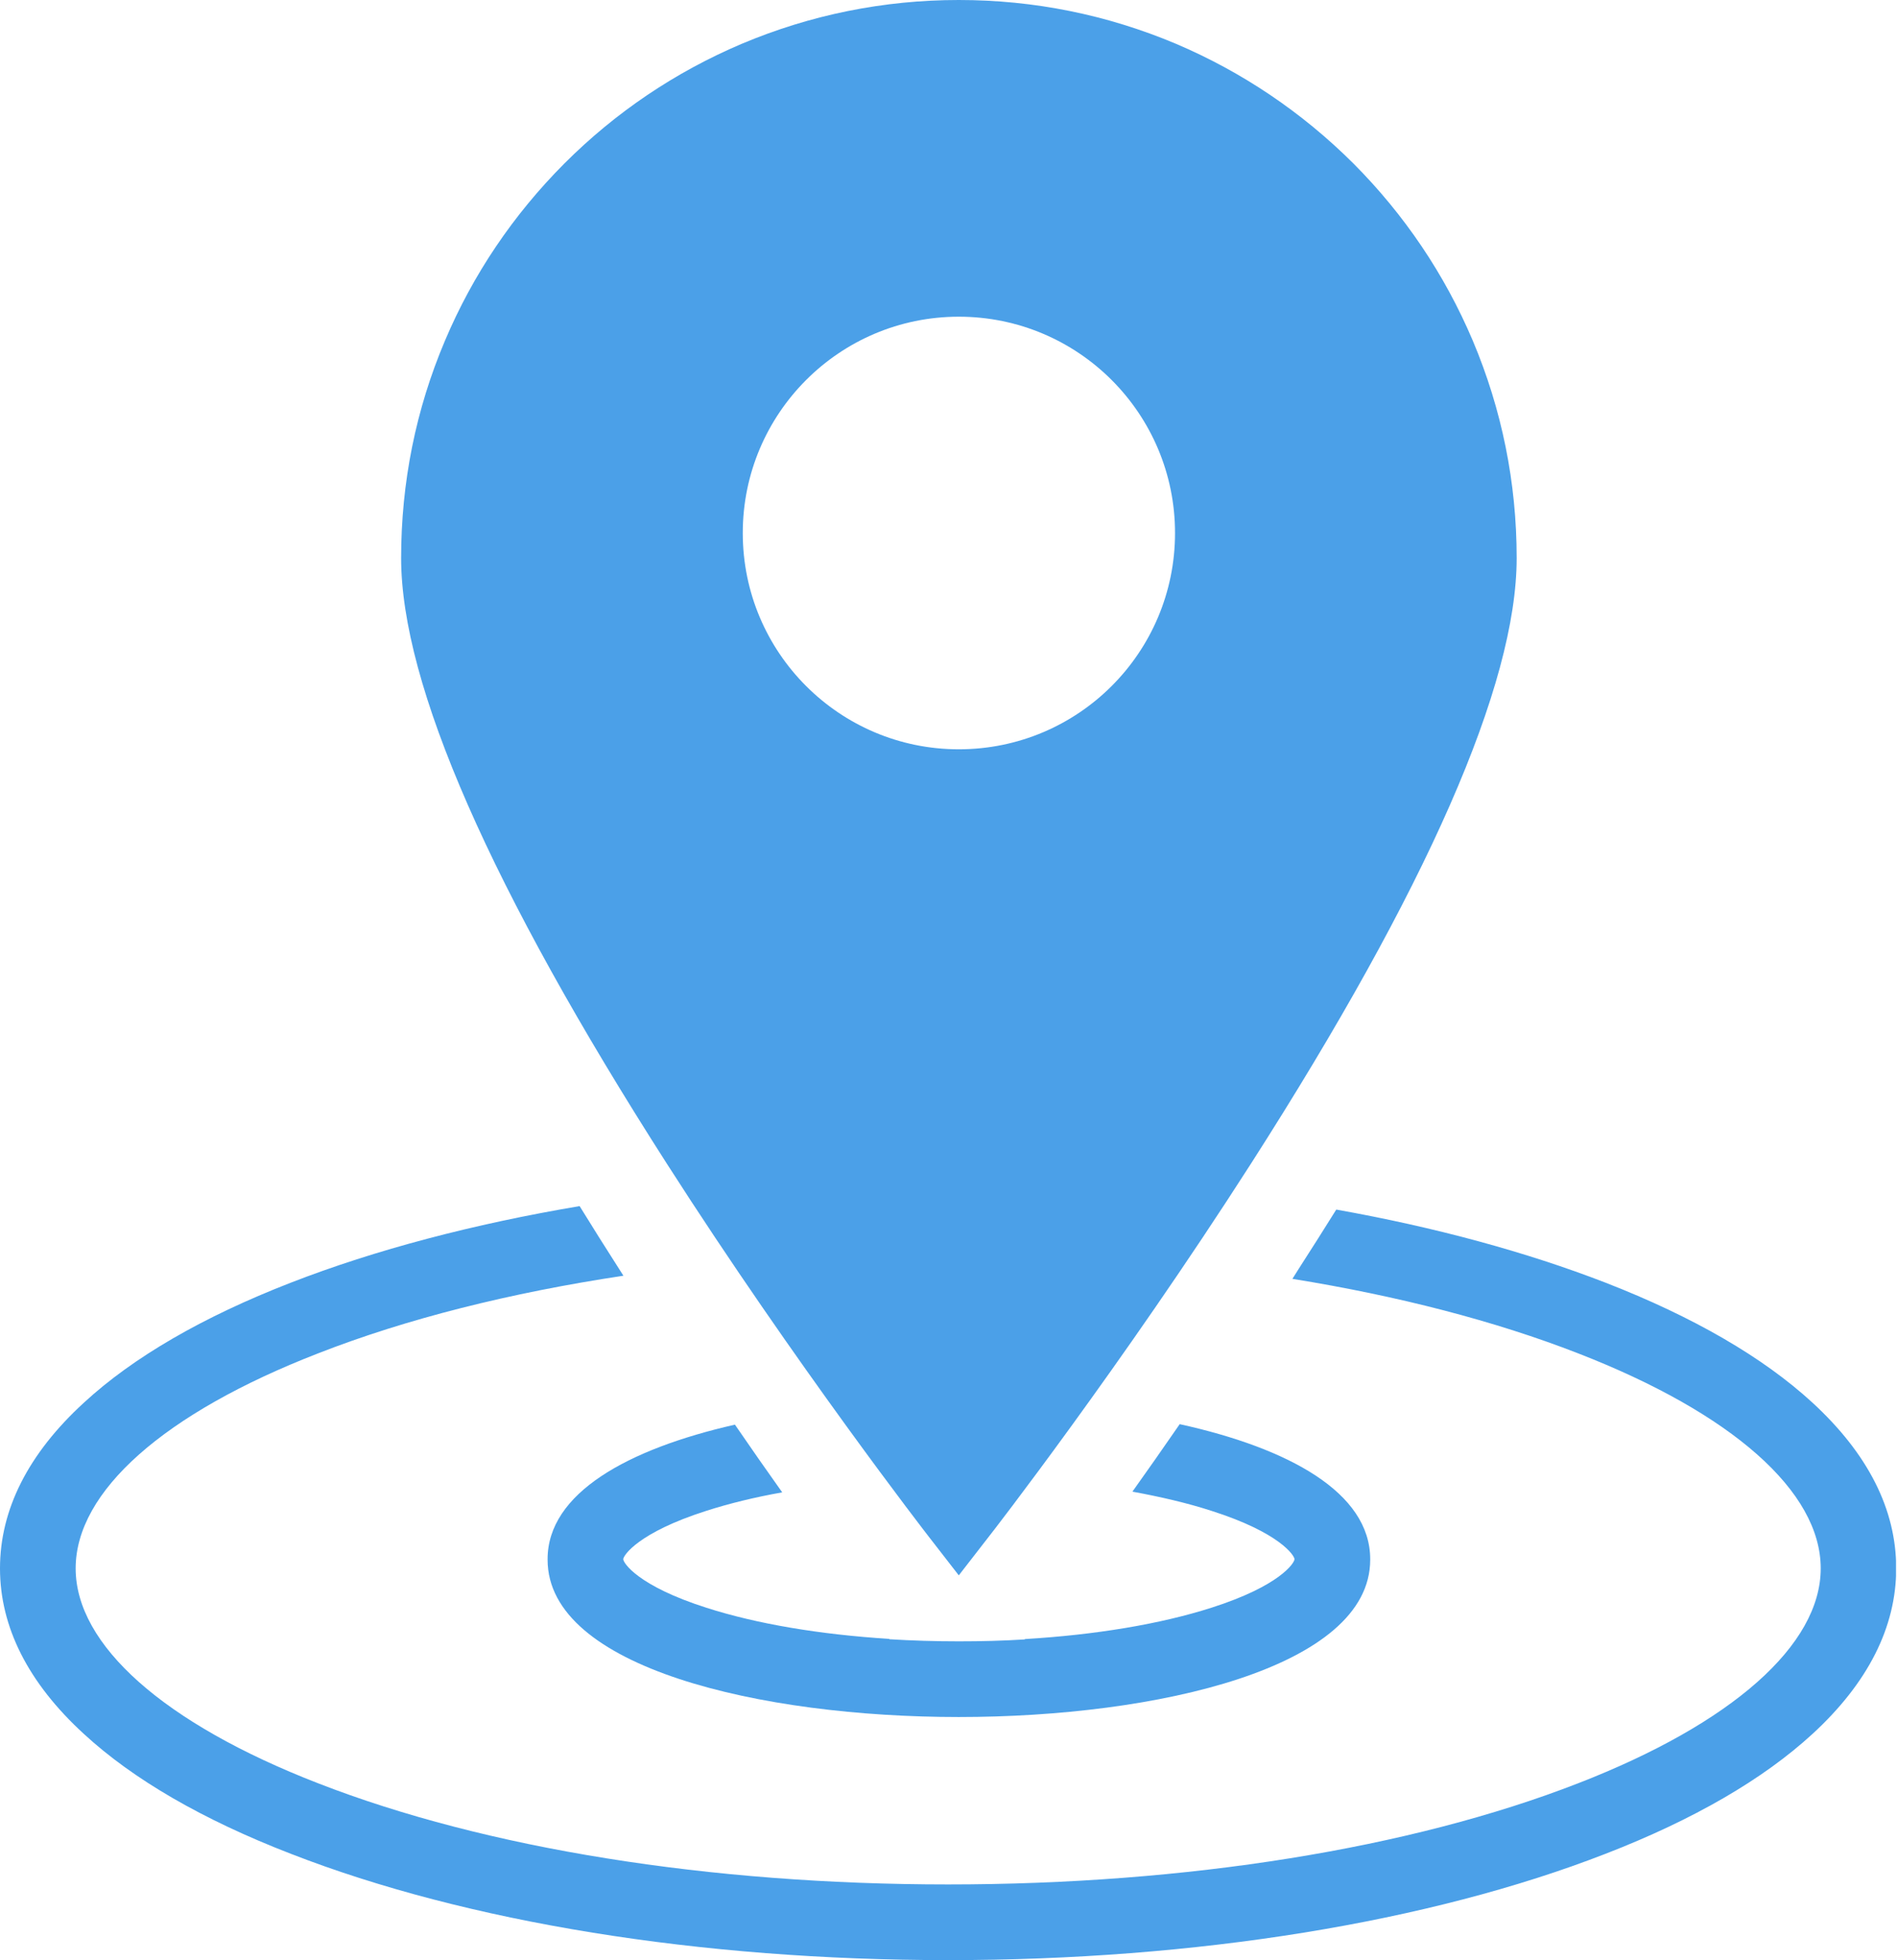
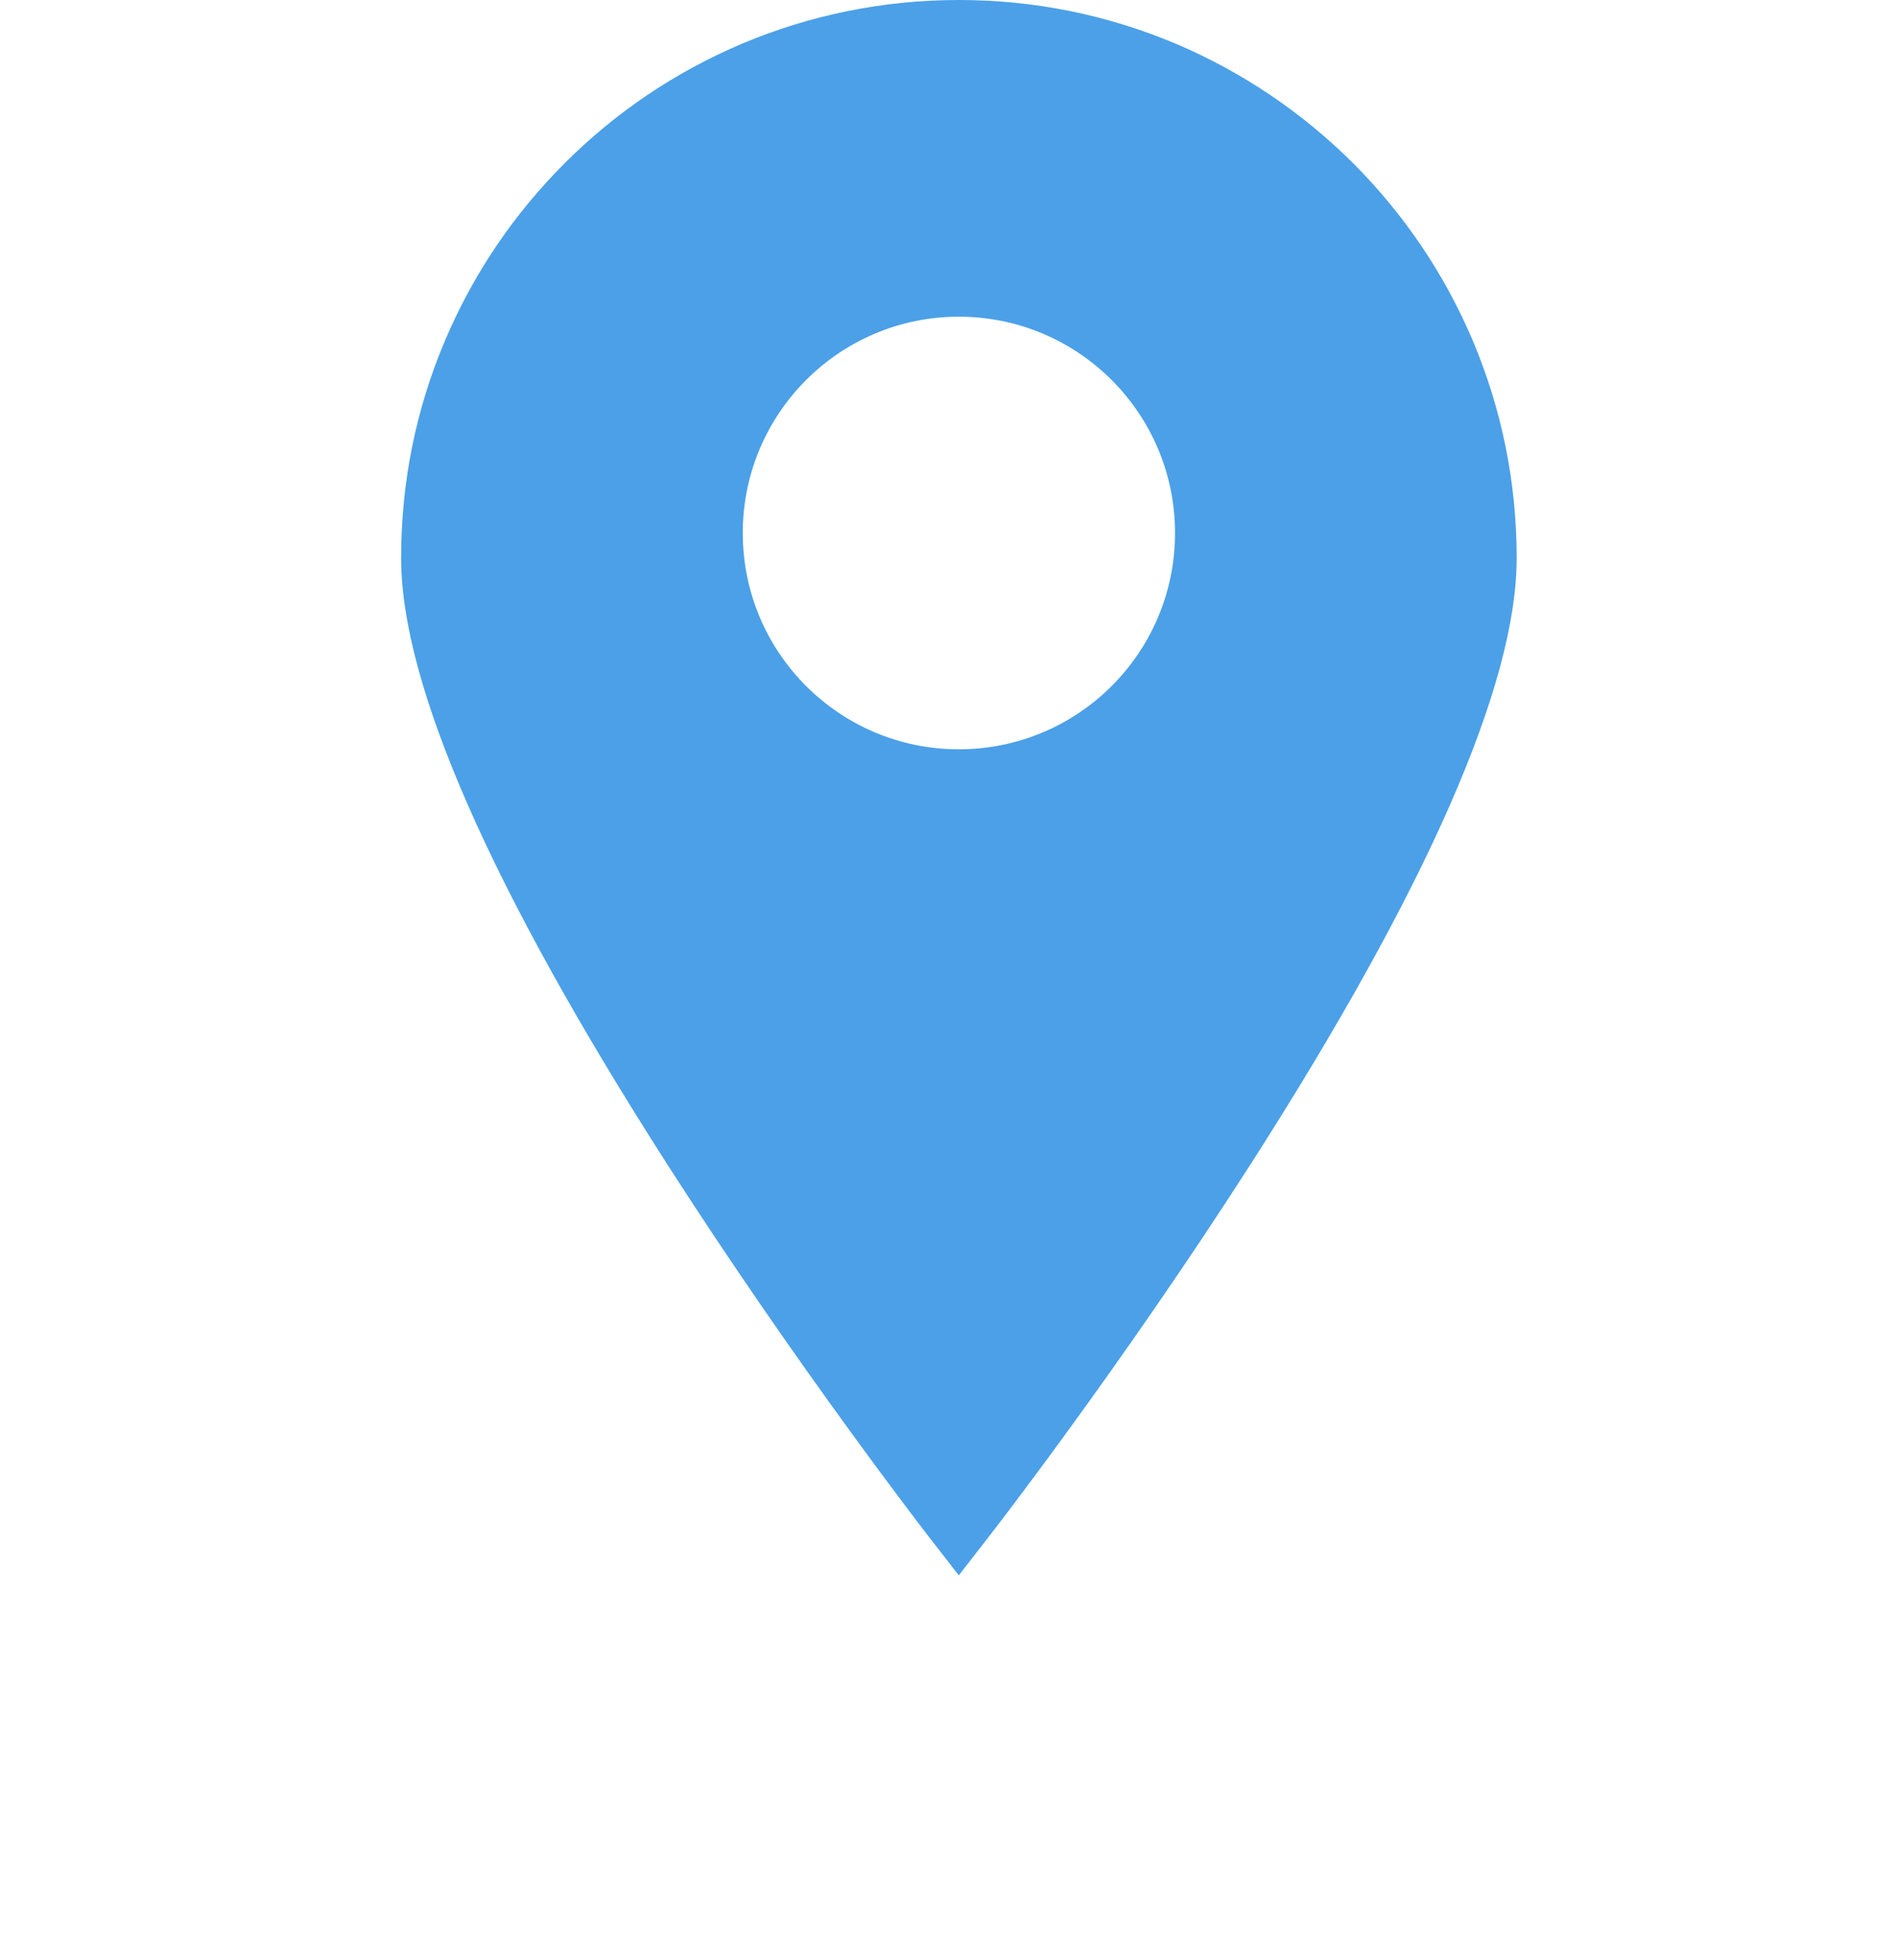
<svg xmlns="http://www.w3.org/2000/svg" fill="#000000" height="44" preserveAspectRatio="xMidYMid meet" version="1" viewBox="0.0 0.0 42.6 44.0" width="42.6" zoomAndPan="magnify">
  <defs>
    <clipPath id="a">
      <path d="M 0 27 L 42.578 27 L 42.578 44 L 0 44 Z M 0 27" />
    </clipPath>
  </defs>
  <g>
    <g id="change1_2">
      <path d="M 21.531 16.82 C 18.852 16.82 16.68 14.648 16.68 11.965 C 16.68 9.285 18.852 7.109 21.531 7.109 C 24.215 7.109 26.387 9.285 26.387 11.965 C 26.387 14.648 24.215 16.82 21.531 16.82 Z M 33.074 7.648 C 32.441 6.156 31.539 4.82 30.391 3.668 C 29.238 2.52 27.898 1.617 26.41 0.984 C 24.863 0.332 23.223 0 21.531 0 C 19.844 0 18.203 0.332 16.656 0.984 C 15.164 1.617 13.824 2.52 12.676 3.668 C 11.527 4.82 10.621 6.16 9.992 7.648 C 9.336 9.195 9.008 10.836 9.008 12.527 C 9.008 15.363 11.016 19.941 14.977 26.125 C 17.883 30.66 20.828 34.457 20.855 34.492 L 21.531 35.363 L 22.207 34.492 C 22.238 34.457 25.184 30.66 28.09 26.125 C 32.051 19.941 34.059 15.367 34.059 12.527 C 34.059 10.836 33.727 9.195 33.074 7.648" fill="#4ba0e8" />
    </g>
    <g clip-path="url(#a)" id="change1_1">
-       <path d="M 40.699 31.484 C 39.594 30.469 38.031 29.562 36.055 28.793 C 34.27 28.102 32.223 27.547 30.008 27.152 C 29.738 27.586 29.457 28.027 29.168 28.477 C 29.121 28.551 29.074 28.629 29.023 28.707 C 31.395 29.09 33.57 29.652 35.438 30.379 C 38.898 31.723 40.887 33.48 40.887 35.207 C 40.887 36.926 38.898 38.688 35.438 40.031 C 31.672 41.496 26.648 42.301 21.289 42.301 C 15.934 42.301 10.91 41.496 7.145 40.031 C 3.68 38.688 1.699 36.926 1.699 35.207 C 1.699 33.48 3.68 31.723 7.145 30.379 C 9.125 29.605 11.457 29.02 14 28.637 C 13.965 28.582 13.934 28.531 13.898 28.477 C 13.594 28.004 13.301 27.535 13.016 27.074 C 10.629 27.477 8.43 28.055 6.531 28.793 C 4.551 29.562 2.988 30.469 1.883 31.488 C 0.633 32.633 0 33.887 0 35.207 C 0 36.523 0.633 37.777 1.883 38.922 C 2.988 39.941 4.551 40.848 6.531 41.613 C 10.484 43.152 15.73 44 21.293 44 C 26.855 44 32.098 43.152 36.055 41.613 C 38.031 40.848 39.594 39.941 40.703 38.922 C 41.949 37.777 42.582 36.523 42.582 35.207 C 42.582 33.883 41.949 32.633 40.699 31.484" fill="#4ba0e8" />
-     </g>
+       </g>
    <g id="change1_3">
-       <path d="M 30.77 35 C 30.77 33.504 28.941 32.508 26.492 31.969 C 26.125 32.5 25.77 33.008 25.43 33.484 C 26.074 33.602 26.672 33.742 27.203 33.914 C 28.746 34.406 29.07 34.922 29.07 35 C 29.07 35.082 28.746 35.598 27.203 36.09 C 26.055 36.457 24.602 36.699 23.016 36.793 C 23.016 36.797 23.012 36.801 23.012 36.801 C 22.527 36.832 22.035 36.844 21.531 36.844 C 21.004 36.844 20.48 36.828 19.973 36.797 C 19.969 36.793 19.969 36.793 19.969 36.789 C 18.414 36.691 16.992 36.453 15.863 36.09 C 14.32 35.598 13.996 35.082 13.996 35 C 13.996 34.922 14.32 34.406 15.863 33.914 C 16.375 33.75 16.949 33.609 17.566 33.5 C 17.227 33.023 16.871 32.516 16.504 31.98 C 14.094 32.527 12.297 33.52 12.297 35 L 12.297 35.012 C 12.297 37.438 17.086 38.543 21.531 38.543 C 25.98 38.543 30.77 37.438 30.77 35.012 L 30.77 35" fill="#4ba0e8" />
-     </g>
+       </g>
  </g>
</svg>